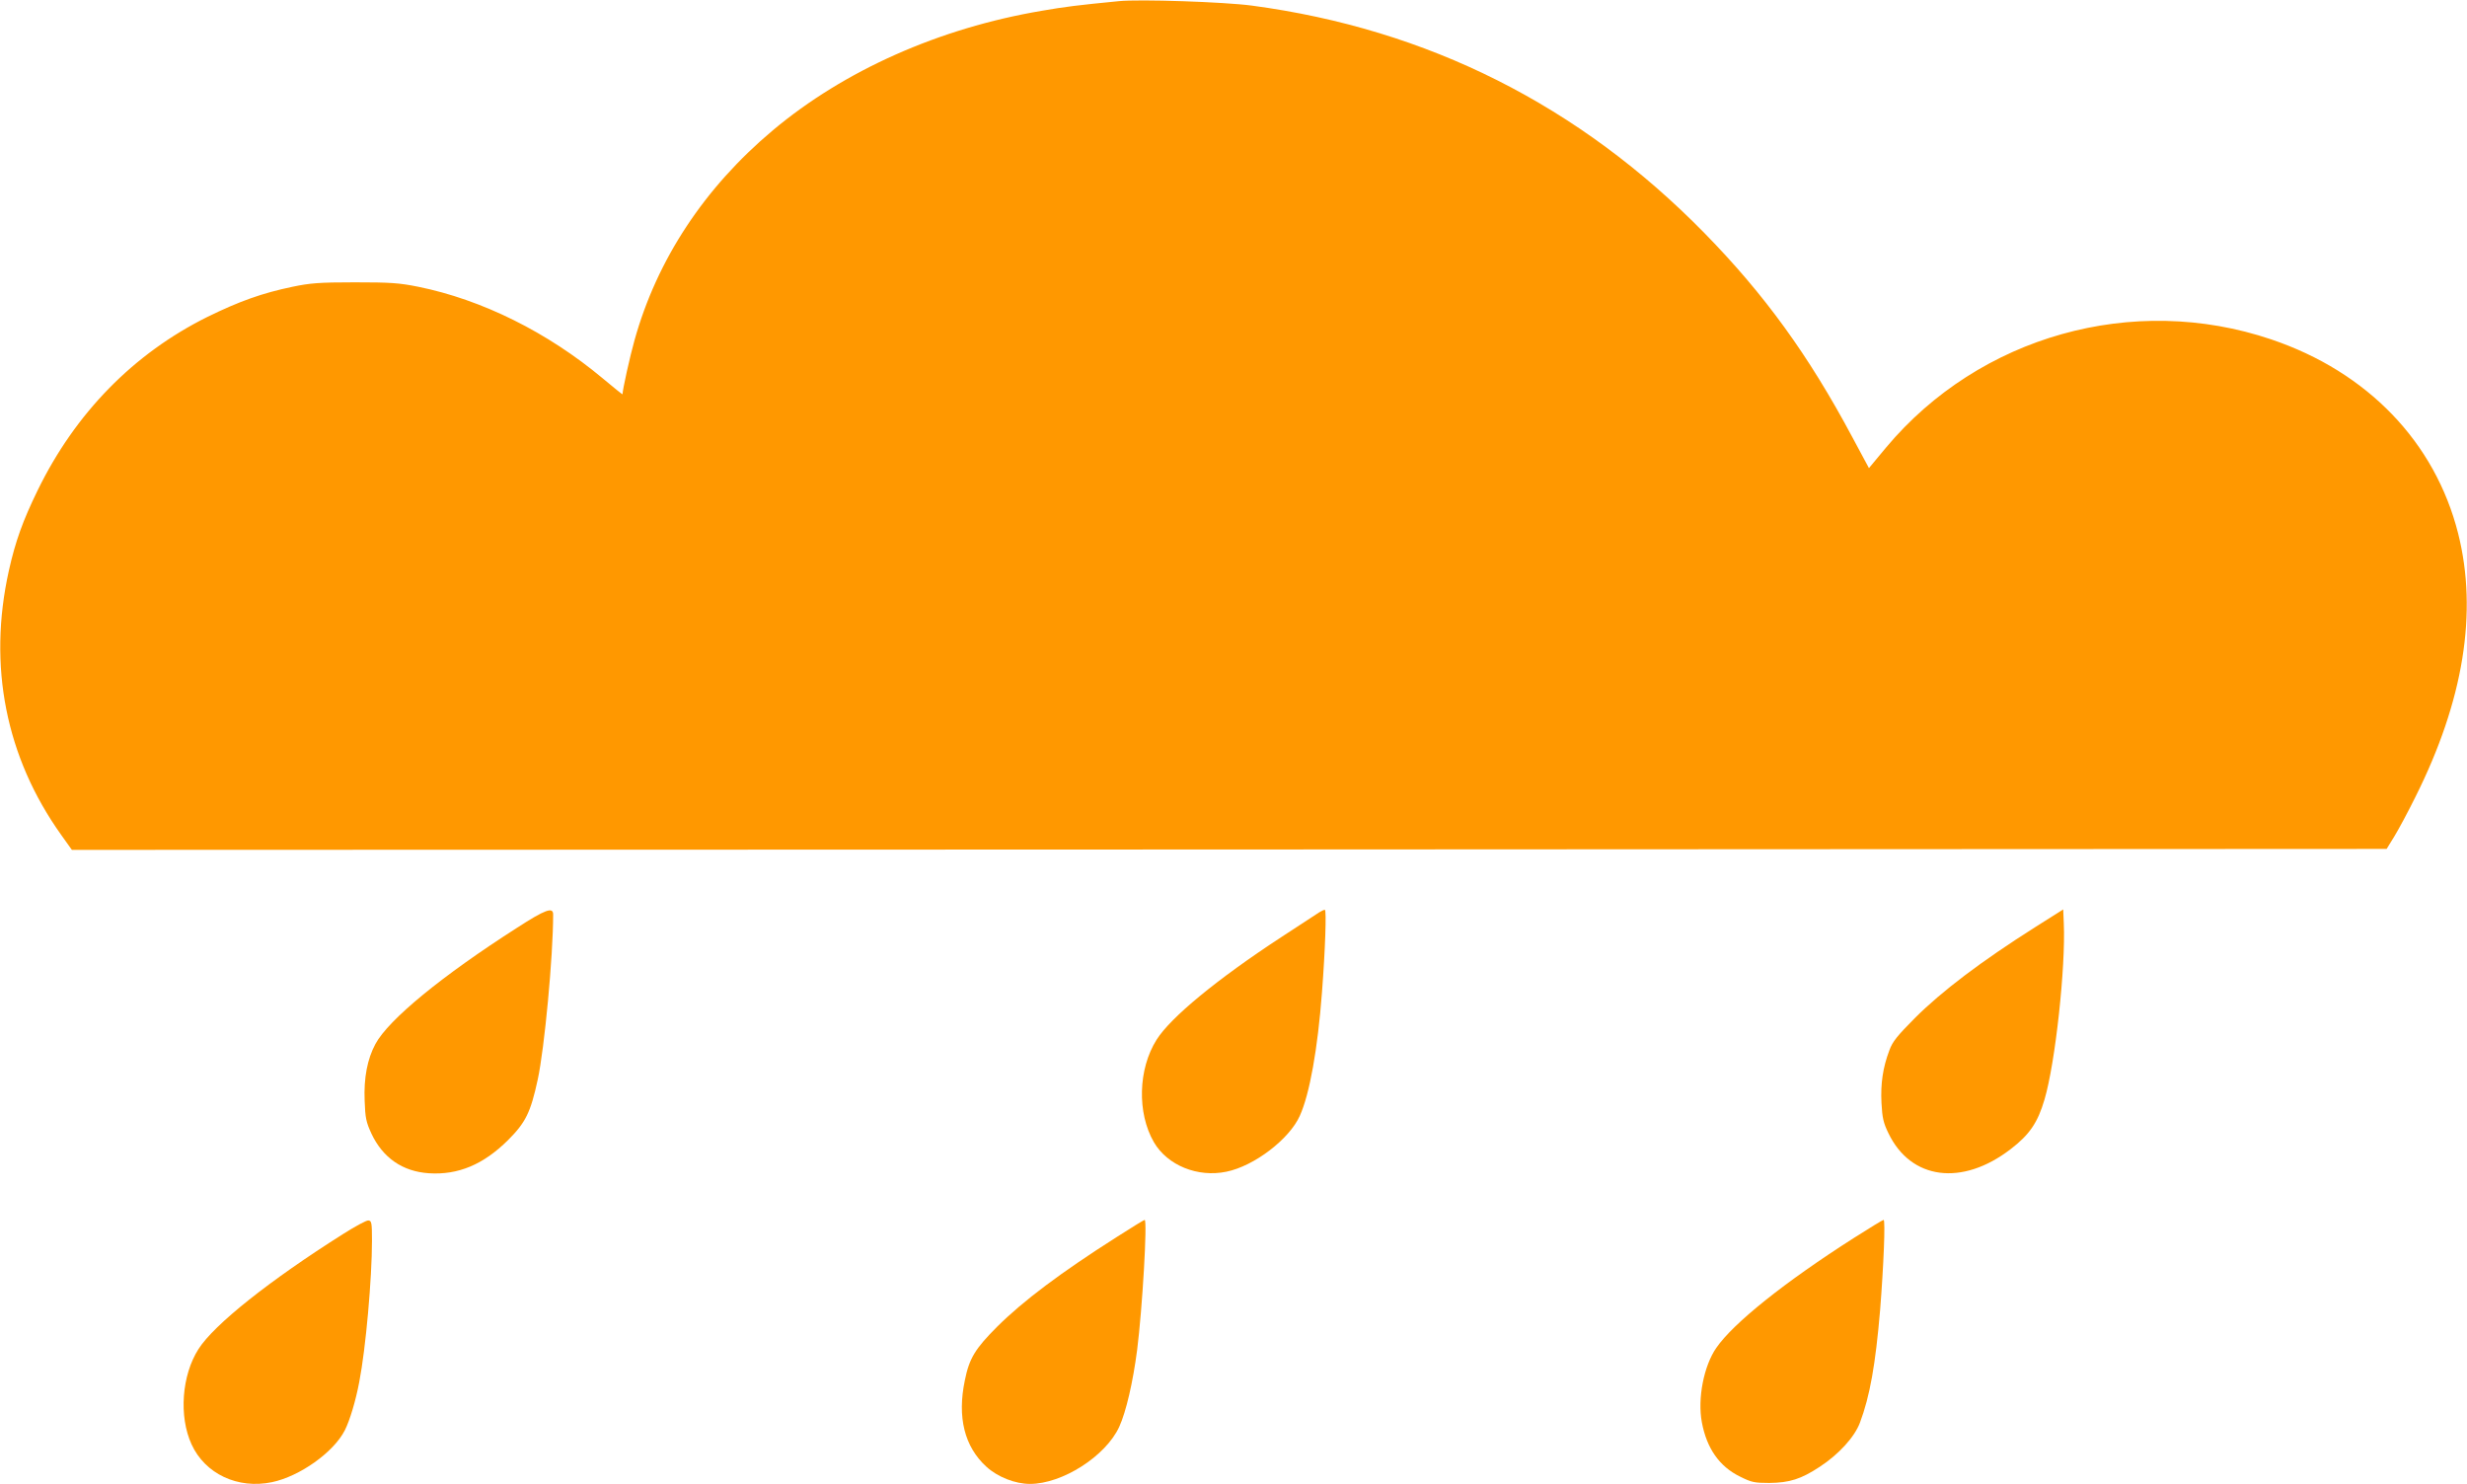
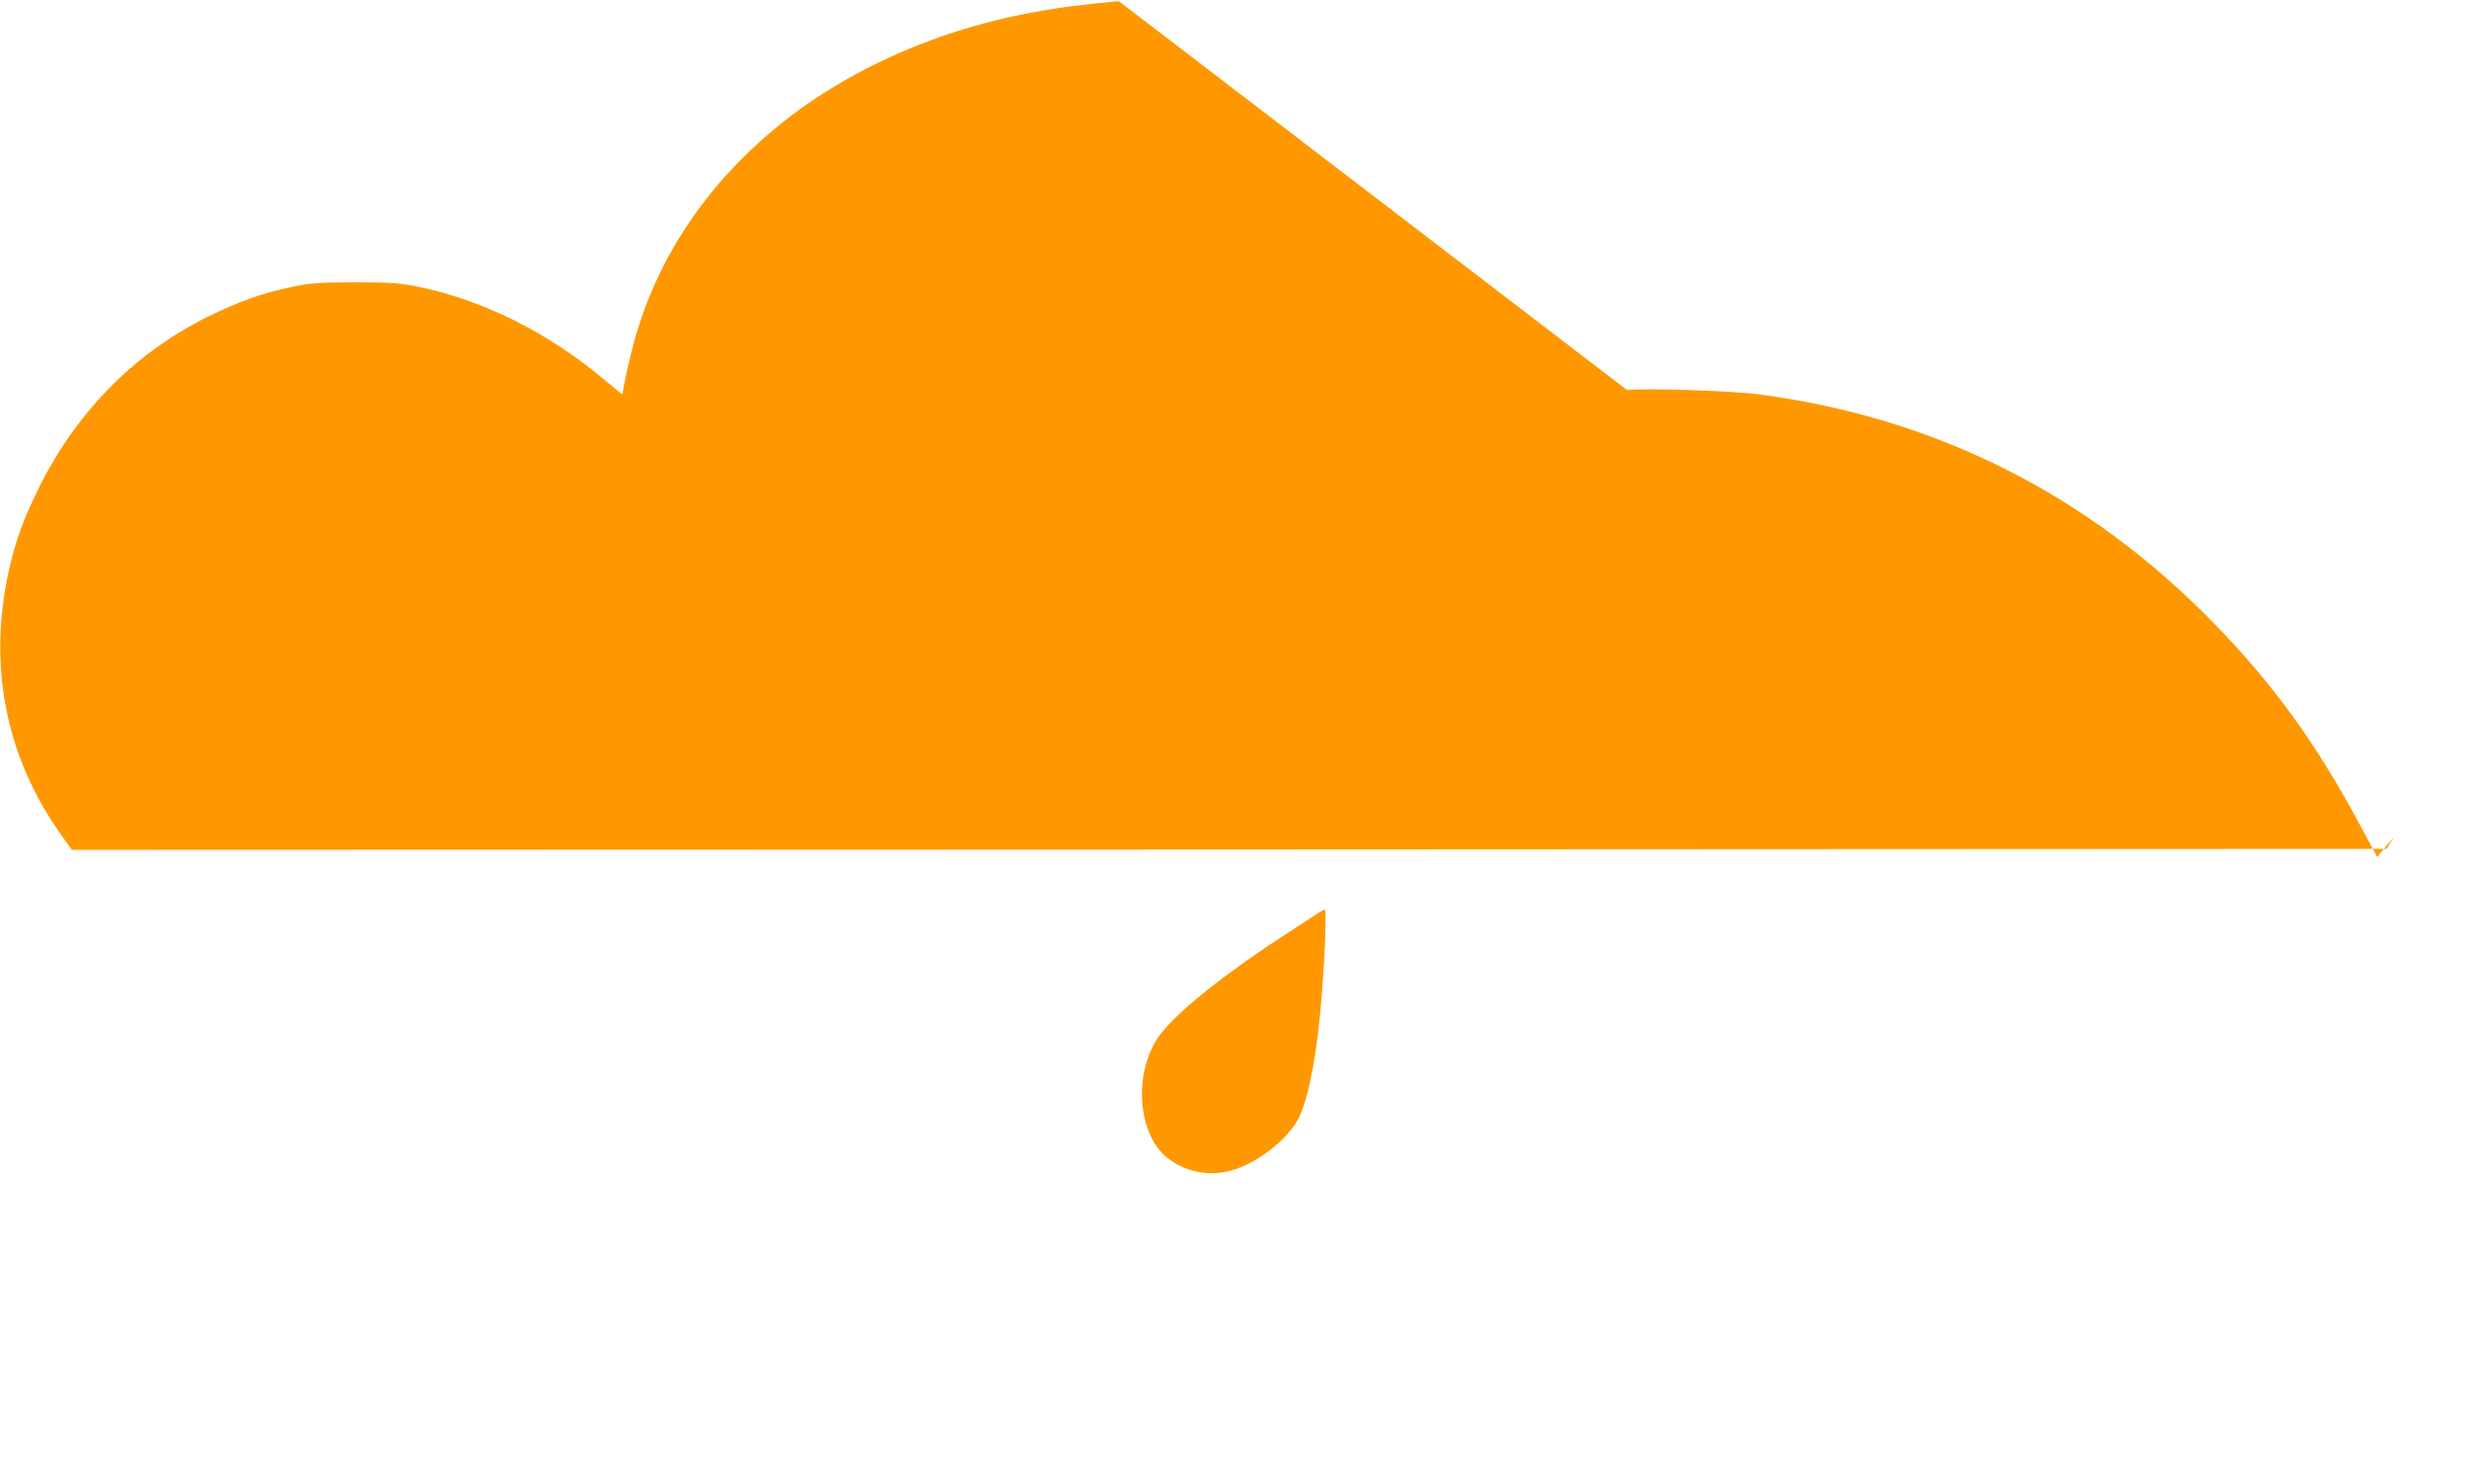
<svg xmlns="http://www.w3.org/2000/svg" version="1.0" width="1280pt" height="770pt" viewBox="0 0 1280 770" preserveAspectRatio="xMidYMid meet">
  <g transform="translate(0,770) scale(0.1,-0.1)" fill="#ff9800" stroke="none">
-     <path d="M5805 7694 c-215 -21 -279 -29 -400 -50 -532 -90 -1024 -309 -1395 -620 -355 -298 -601 -670 -718 -1090 -24 -85 -62 -257 -62 -280 0 -2 -46 35 -102 82 -287 240 -627 409 -958 476 -99 20 -144 23 -330 23 -184 0 -231 -4 -322 -23 -158 -33 -276 -75 -443 -157 -382 -190 -684 -498 -880 -900 -76 -156 -115 -263 -149 -416 -110 -494 -16 -969 272 -1372 l55 -77 6005 2 6005 3 40 65 c22 36 71 127 109 204 250 499 325 959 222 1368 -120 474 -470 838 -970 1007 -716 242 -1513 18 -1998 -561 l-89 -107 -87 162 c-227 425 -455 739 -765 1056 -651 665 -1437 1060 -2350 1182 -143 19 -583 34 -690 23z" />
-     <path d="M2683 2886 c-391 -250 -667 -477 -735 -603 -42 -78 -61 -176 -56 -295 3 -90 8 -111 35 -170 59 -126 162 -197 298 -206 152 -10 283 45 411 172 91 91 117 143 154 314 35 162 80 640 80 857 0 40 -40 26 -187 -69z" />
+     <path d="M5805 7694 c-215 -21 -279 -29 -400 -50 -532 -90 -1024 -309 -1395 -620 -355 -298 -601 -670 -718 -1090 -24 -85 -62 -257 -62 -280 0 -2 -46 35 -102 82 -287 240 -627 409 -958 476 -99 20 -144 23 -330 23 -184 0 -231 -4 -322 -23 -158 -33 -276 -75 -443 -157 -382 -190 -684 -498 -880 -900 -76 -156 -115 -263 -149 -416 -110 -494 -16 -969 272 -1372 l55 -77 6005 2 6005 3 40 65 l-89 -107 -87 162 c-227 425 -455 739 -765 1056 -651 665 -1437 1060 -2350 1182 -143 19 -583 34 -690 23z" />
    <path d="M6845 2966 c-11 -7 -101 -66 -199 -130 -330 -216 -572 -415 -645 -531 -96 -152 -102 -380 -14 -532 70 -120 227 -184 376 -153 144 29 327 169 381 290 51 112 93 348 115 640 17 220 24 430 15 429 -5 0 -18 -6 -29 -13z" />
-     <path d="M10561 2890 c-281 -178 -486 -333 -627 -474 -90 -91 -115 -121 -131 -166 -34 -90 -46 -173 -41 -273 4 -77 10 -104 36 -157 116 -242 382 -277 634 -83 98 75 141 138 176 258 56 189 110 688 100 913 l-3 73 -144 -91z" />
-     <path d="M1779 1296 c-380 -240 -668 -469 -749 -596 -87 -136 -103 -349 -36 -495 70 -153 240 -233 417 -196 144 30 320 155 378 269 26 51 57 155 75 251 34 175 66 538 66 733 0 94 -2 104 -19 105 -10 1 -69 -31 -132 -71z" />
-     <path d="M5794 1281 c-291 -185 -485 -331 -620 -465 -114 -114 -145 -164 -168 -279 -40 -191 -2 -344 112 -448 58 -53 149 -89 226 -89 168 0 393 144 463 296 36 79 71 231 93 399 27 212 54 675 39 675 -3 0 -69 -40 -145 -89z" />
-     <path d="M9620 1277 c-358 -228 -627 -443 -715 -571 -65 -94 -98 -263 -75 -386 25 -135 91 -230 198 -282 60 -30 75 -33 152 -33 105 1 165 20 262 84 98 64 180 154 208 228 52 138 81 303 105 586 18 228 28 467 18 467 -4 0 -73 -42 -153 -93z" />
  </g>
</svg>